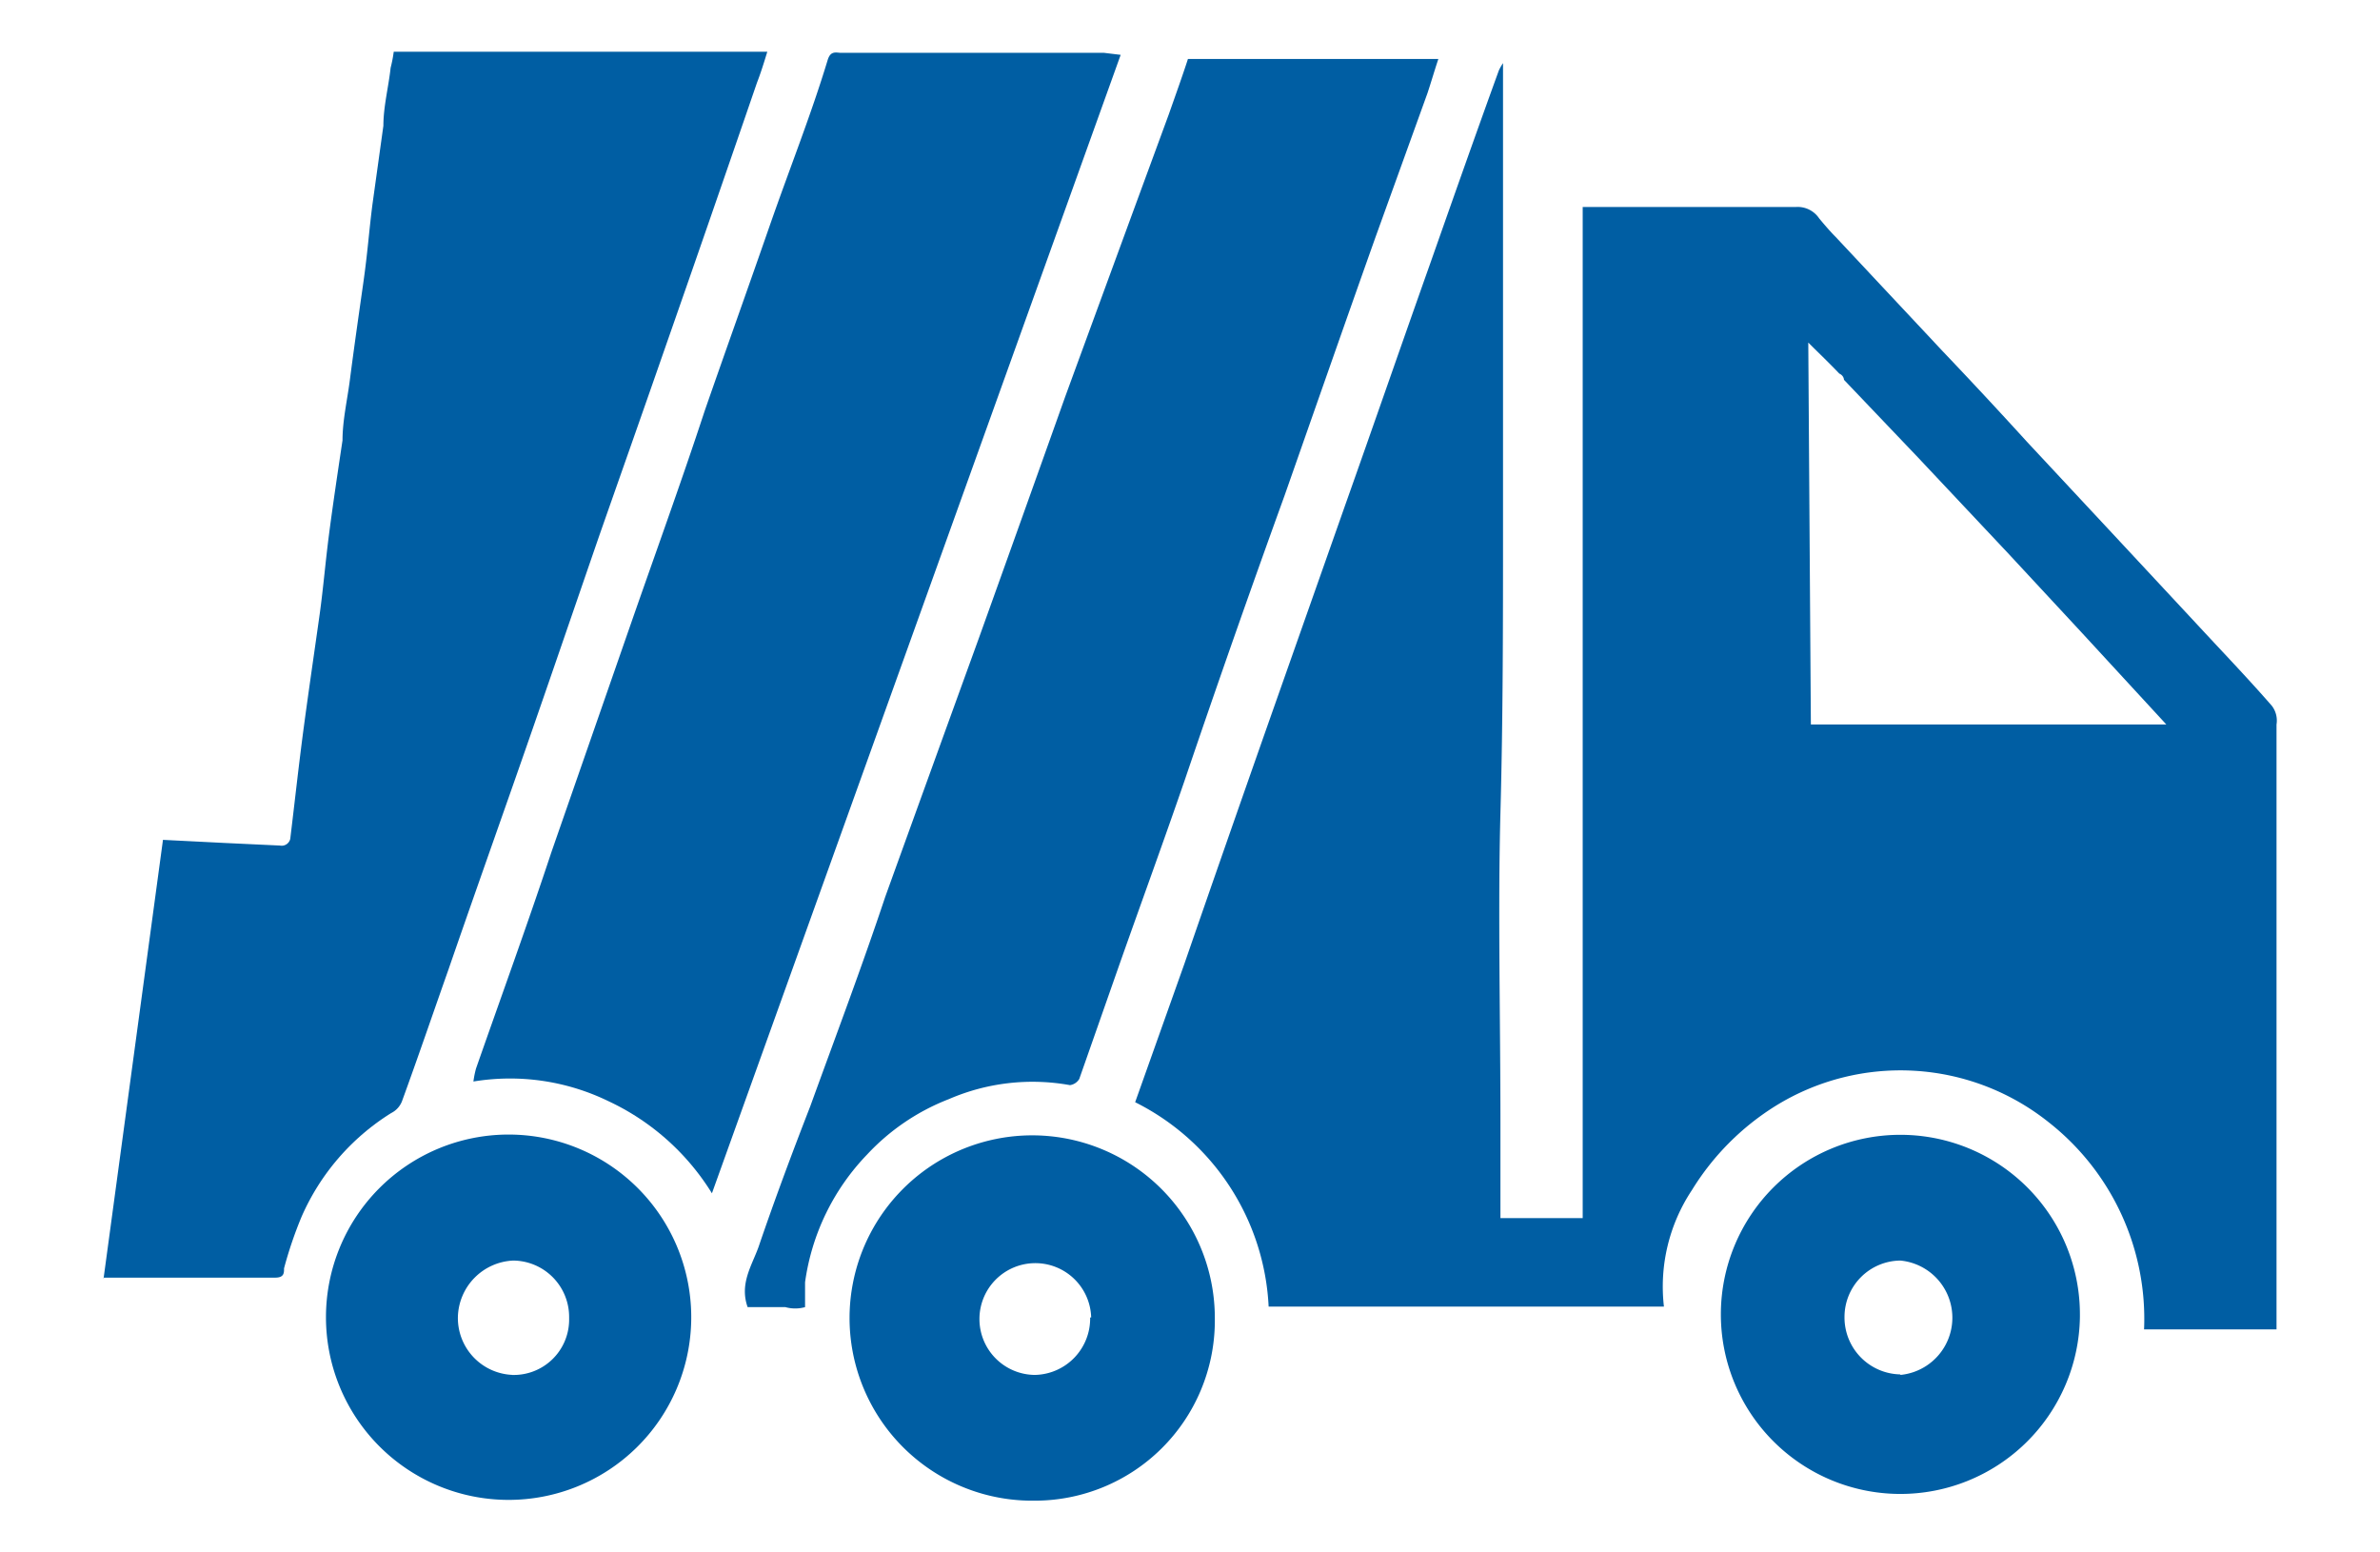
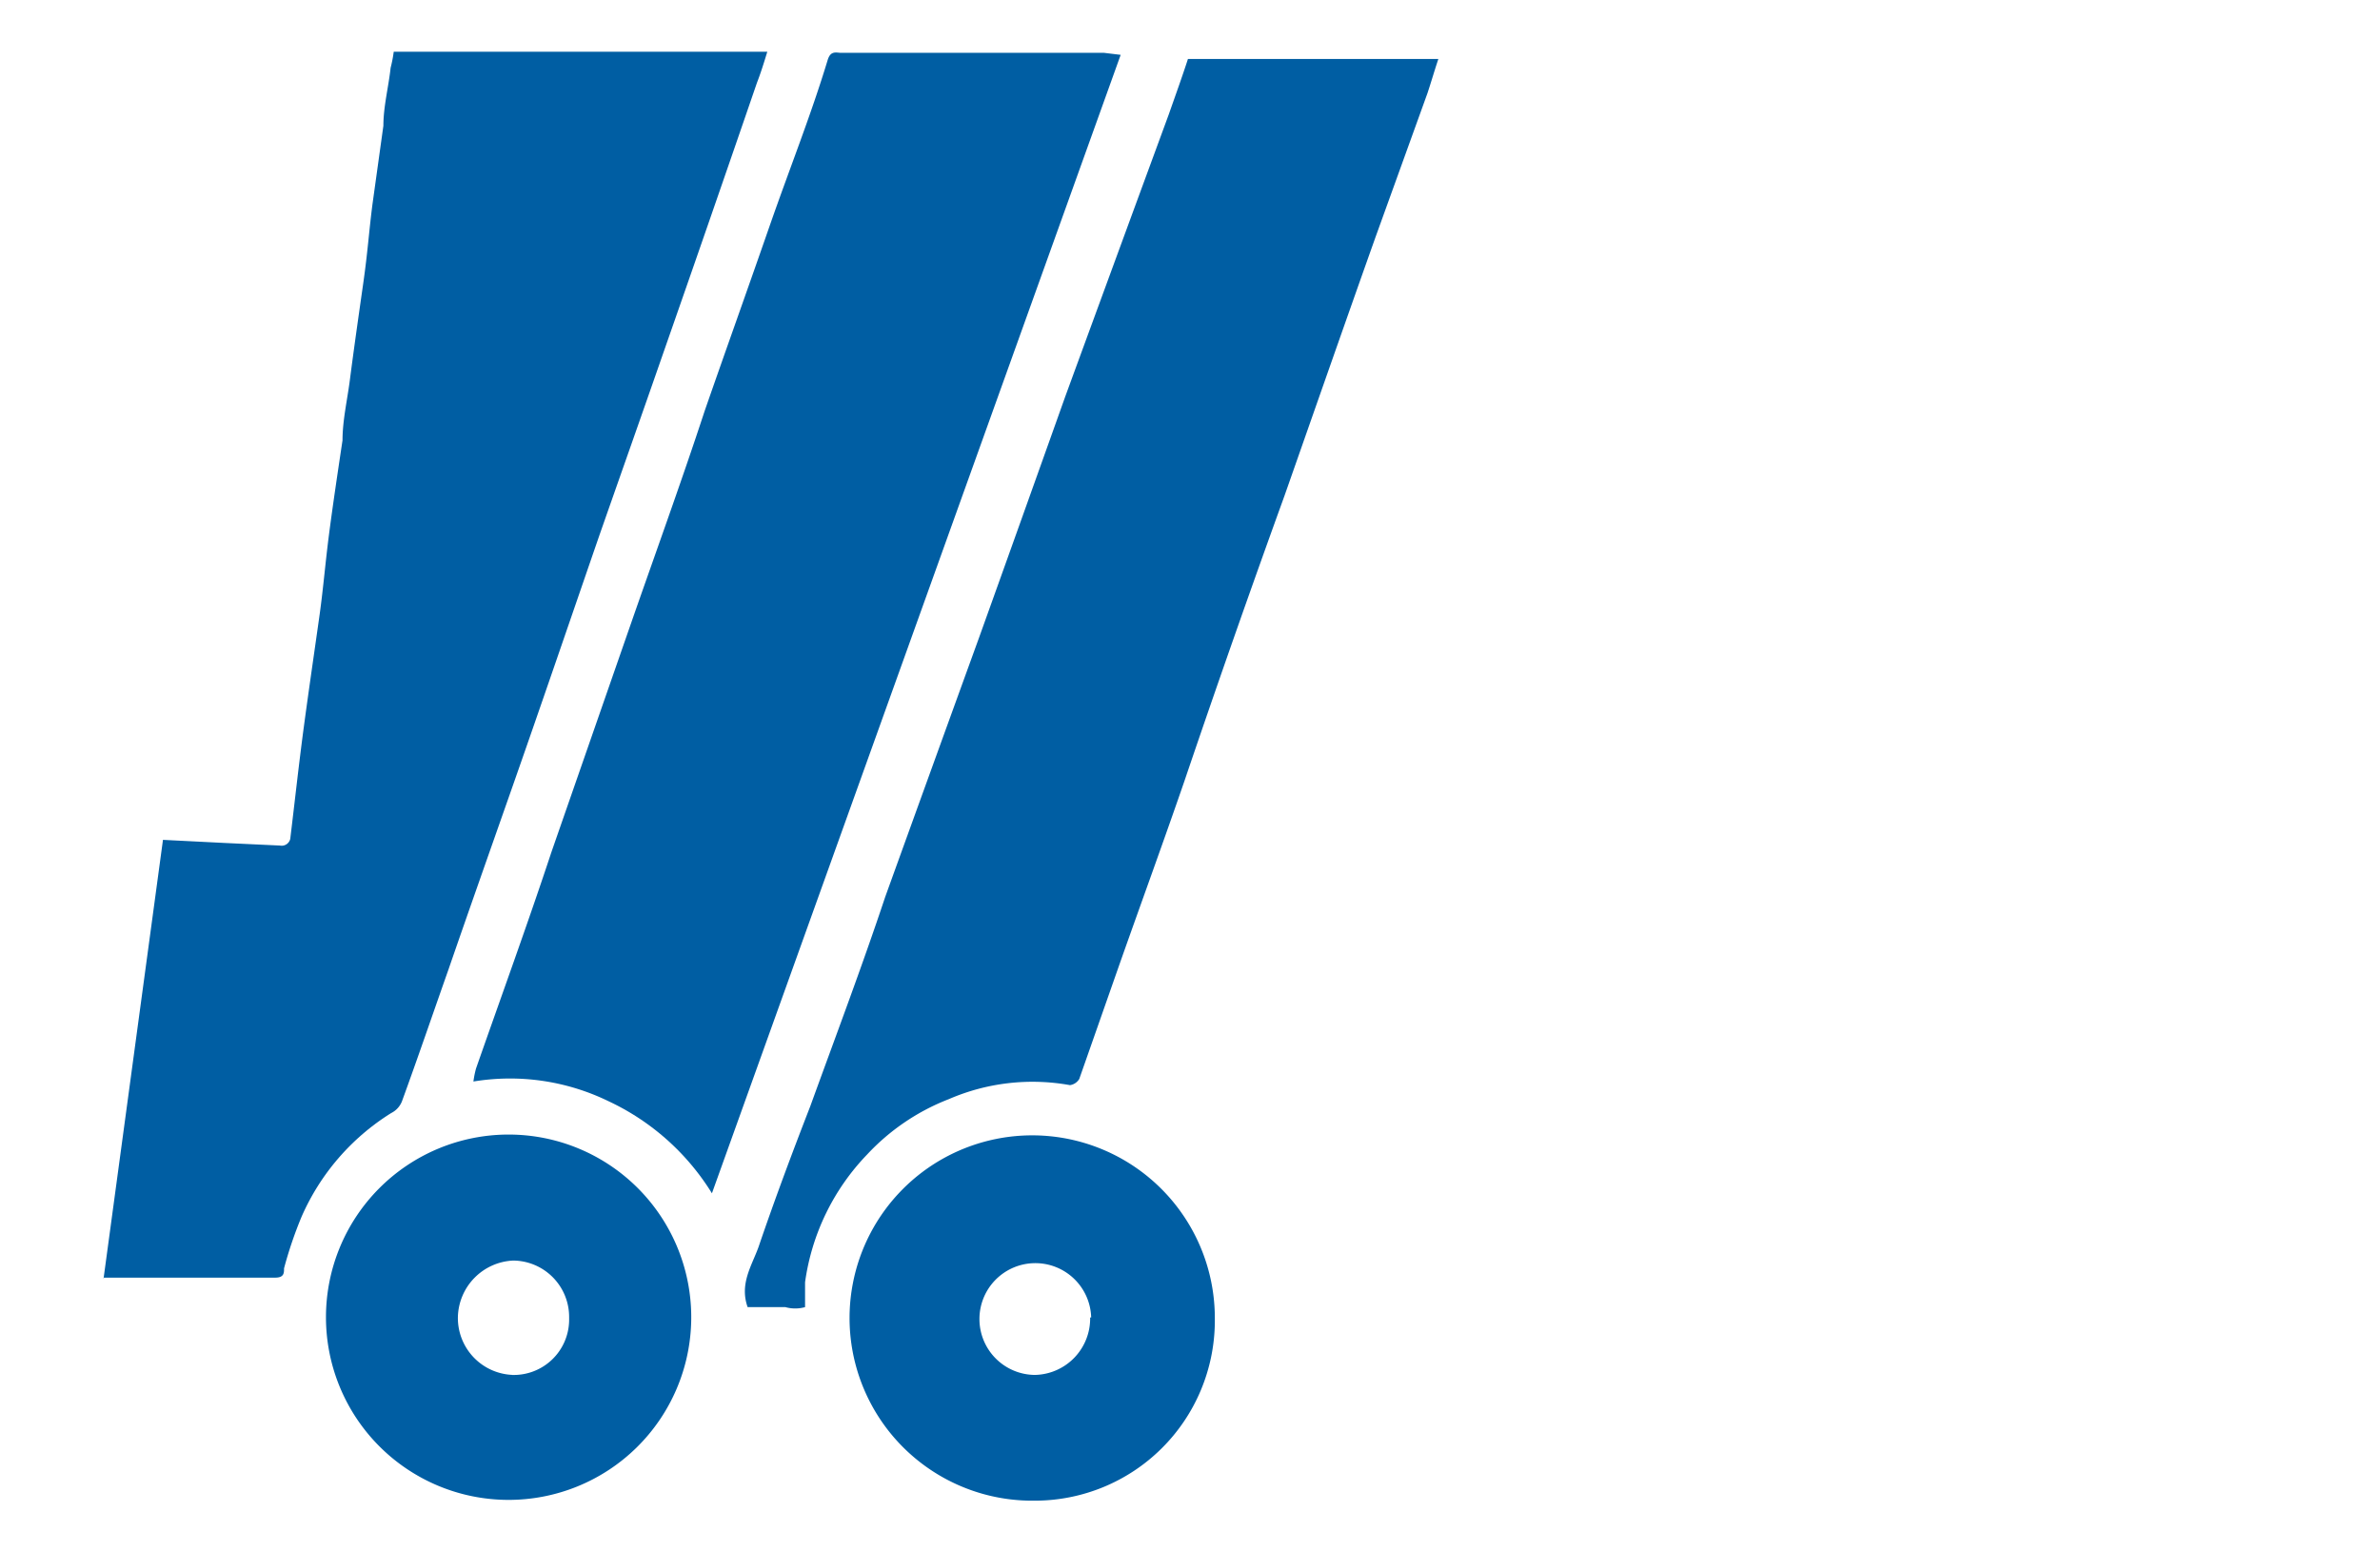
<svg xmlns="http://www.w3.org/2000/svg" id="レイヤー_1" data-name="レイヤー 1" width="46" height="30" viewBox="0 0 46 30">
  <defs>
    <style>.cls-1{fill:none;}.cls-2{clip-path:url(#clip-path);}.cls-3{fill:#005ea3;}</style>
    <clipPath id="clip-path">
      <rect class="cls-1" x="2" y="1" width="42" height="28" />
    </clipPath>
  </defs>
  <g class="cls-2">
-     <path class="cls-3" d="M28.92,23.54h1.67V4h4.12a.5.5,0,0,1,.45.22c.1.12.21.25.32.36l2.07,2.21q.81.85,1.62,1.74l1.65,1.77,1.62,1.74c.49.53,1,1.06,1.47,1.6A.47.47,0,0,1,44,14V25.69H41.44a4.83,4.83,0,0,0-1.84-4,4.59,4.59,0,0,0-5.28-.32A5,5,0,0,0,32.7,23a3.37,3.37,0,0,0-.54,2.25H24.52a4.67,4.67,0,0,0-2.58-3.95l.95-2.67c.56-1.62,1.13-3.25,1.7-4.87l1.41-4c.55-1.55,1.09-3.11,1.64-4.66.44-1.25.88-2.5,1.33-3.74a1,1,0,0,1,.08-.14v.25c0,2.9,0,5.79,0,8.69,0,1.85,0,3.7-.05,5.55s0,4,0,6v1.83M35,14h6.87l-1.64-1.78-1.42-1.53L37.07,8.84l-1.43-1.5s0-.08-.09-.12c-.19-.2-.39-.39-.6-.6Z" />
    <path class="cls-3" d="M2,24.72l1.15-8.49,1.19.06,1.07.05a.17.17,0,0,0,.2-.13.06.06,0,0,0,0,0c.09-.74.17-1.48.27-2.22s.2-1.42.3-2.13c.07-.51.11-1,.18-1.54s.17-1.21.26-1.81c0-.38.09-.77.14-1.15.08-.62.17-1.25.26-1.88s.11-1,.18-1.54l.21-1.51c0-.37.1-.75.14-1.12A2.56,2.56,0,0,0,7.61,1h7.22c-.07.23-.13.42-.2.6q-.9,2.62-1.82,5.25C12.41,8,12,9.16,11.59,10.33c-.58,1.68-1.15,3.35-1.73,5-.4,1.14-.8,2.27-1.19,3.4-.3.85-.59,1.7-.9,2.55a.43.43,0,0,1-.21.23,4.47,4.47,0,0,0-1.73,2,7.89,7.89,0,0,0-.34,1c0,.09,0,.18-.17.18H2" />
    <path class="cls-3" d="M21.66,1.06l-7.9,22a4.68,4.68,0,0,0-2-1.78,4.35,4.35,0,0,0-2.61-.38,1.84,1.84,0,0,1,.05-.25c.49-1.4,1-2.8,1.46-4.19l1.5-4.31c.49-1.41,1-2.81,1.46-4.21.41-1.18.83-2.35,1.24-3.53S15.67,2.24,16,1.15c.05-.15.13-.14.23-.13l2.69,0c.8,0,1.61,0,2.41,0Z" />
    <path class="cls-3" d="M14.45,25.26c-.16-.45.08-.8.21-1.16.31-.91.65-1.82,1-2.72.49-1.35,1-2.7,1.45-4.05q.91-2.52,1.81-5,.84-2.34,1.67-4.67,1-2.73,2-5.45c.13-.37.26-.73.37-1.07H27.8c-.08.24-.14.45-.21.66l-1,2.77c-.59,1.66-1.17,3.32-1.76,5q-1,2.76-1.94,5.53c-.4,1.16-.82,2.31-1.23,3.47l-.8,2.28a.25.25,0,0,1-.18.12,4.07,4.07,0,0,0-2.34.27,4.26,4.26,0,0,0-1.58,1.07,4.43,4.43,0,0,0-1.2,2.47c0,.05,0,.1,0,.15s0,.29,0,.33a.71.71,0,0,1-.38,0h-.65" />
    <path class="cls-3" d="M13.36,25.49a3.53,3.53,0,1,1,0-.07v.07M9.89,26.57A1.07,1.07,0,0,0,11,25.52s0,0,0-.06a1.09,1.09,0,0,0-1.08-1.1h0a1.12,1.12,0,0,0-1.07,1.09,1.1,1.1,0,0,0,1.07,1.12h0" />
    <path class="cls-3" d="M20,29a3.53,3.53,0,1,1,3.48-3.52v.07A3.48,3.48,0,0,1,20,29m1.09-3.54A1.08,1.08,0,1,0,20,26.57a1.09,1.09,0,0,0,1.07-1.11" />
-     <path class="cls-3" d="M40.2,25.45a3.47,3.47,0,1,1-3.48-3.52h0A3.47,3.47,0,0,1,40.2,25.4v.05m-3.47,1.12a1.11,1.11,0,0,0,0-2.21h0a1.09,1.09,0,0,0-1.08,1.09h0a1.1,1.1,0,0,0,1.08,1.11h0" />
  </g>
</svg>